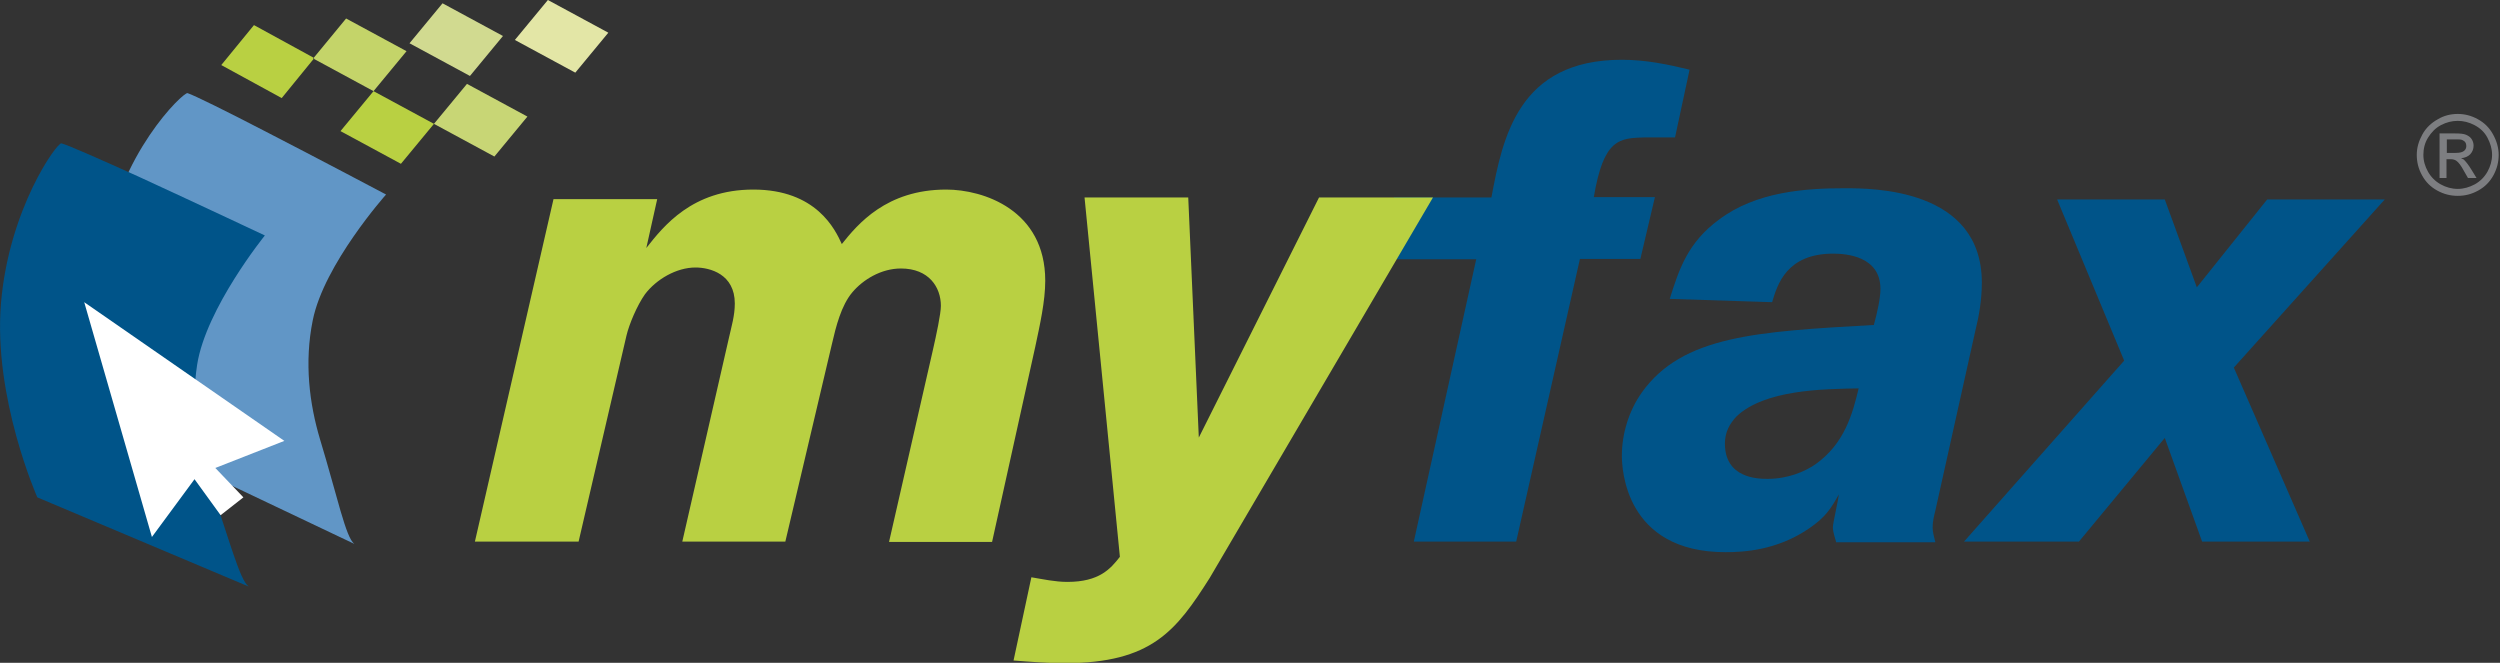
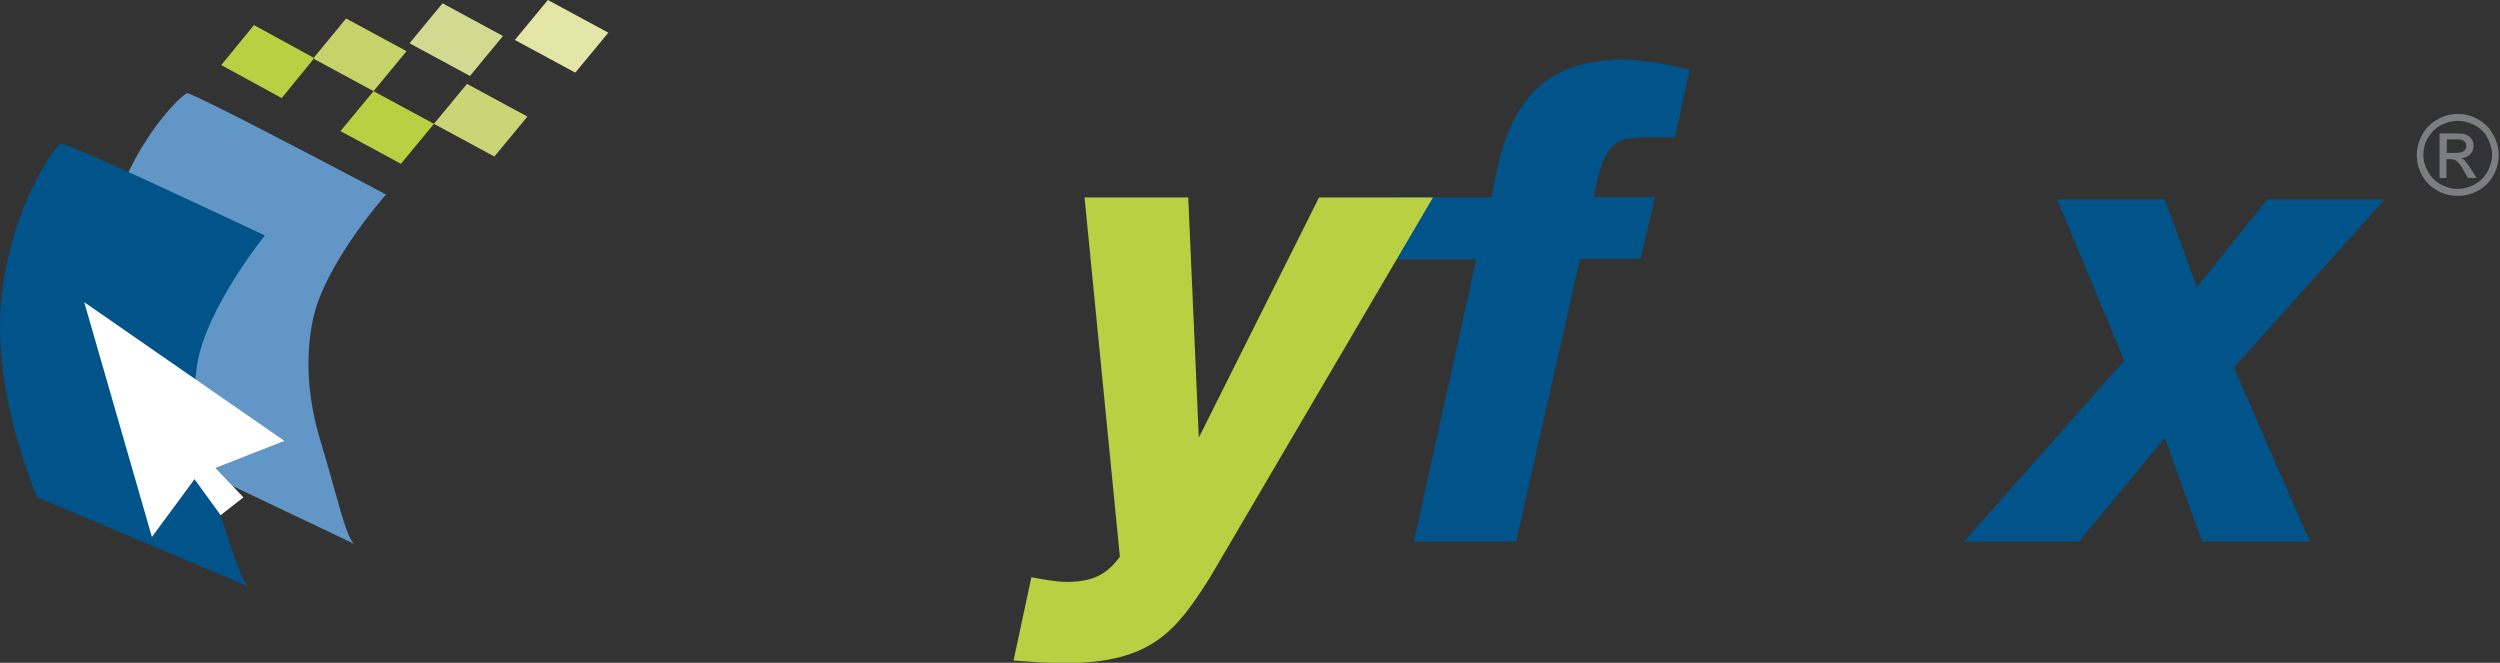
<svg xmlns="http://www.w3.org/2000/svg" id="Layer_1" x="0px" y="0px" viewBox="0 0 757 200.7" style="enable-background:new 0 0 757 200.7;" xml:space="preserve">
  <rect x="0" y="0" width="757" height="200.7" fill="#333333" stroke="none" />
  <style type="text/css">	.st0{fill:#6196C6;}	.st1{fill:#005489;}	.st2{fill:#B9D042;}	.st3{fill:#C4D469;}	.st4{fill:#E3E6A6;}	.st5{fill:#D1DA90;}	.st6{fill:#C8D675;}	.st7{fill:#FFFFFF;}	.st8{fill:#7D7E81;}</style>
  <g>
    <path class="st0" d="M96.9,133c-3.2-10.7-4.8-23.2-2.2-36c3.4-17,22.2-38.1,22.2-38.1S96.7,48.2,79.6,39.4  c-11-5.7-20.7-10.5-22.8-11.2C55.5,27.8,35.6,47,31.9,75.5c-3.7,28.5,12.7,59.4,12.7,59.4l62.7,29.8  C104.7,162.8,102.2,150.5,96.9,133z" />
    <path class="st1" d="M63.5,146.3c-3.7-10.5-5.8-22.9-3.8-35.9c2.7-17.1,20.5-39.1,20.5-39.1s-20.8-9.8-38.2-17.8  C30.7,48.4,20.8,44,18.6,43.4C17.3,43.1,2.7,63.2,0.3,91.8c-2.4,28.6,11,58.8,11,58.8l64,27C72.6,175.7,69.5,163.5,63.5,146.3z" />
    <path class="st1" d="M451.6,59.8c3.4-18.1,8.1-41.7,39.5-41.7c7.3,0,13.9,1.4,20.5,3l-4.4,20.5h-8.9c-8.1,0.2-12.7,0.4-15.7,18.1  h18.5l-4.4,18.7h-18.3l-19.3,85.6h-31L447,78.5h-25.2l0.3-18.7H451.6z" />
-     <path class="st1" d="M562.8,117.6c-1.8,7.5-4.2,16.7-13.1,23c-3.2,2.2-8.3,4.4-14.5,4.4c-3,0-12.9-0.2-12.9-10.7  c0-3.4,1.4-6,3.6-8.3C534.5,118,551.8,117.8,562.8,117.6z M586,164.1c-0.4-1.6-0.8-3-0.8-4.4c0-1.8,0.4-3.4,0.8-5l12.1-54.4  c1.2-4.8,2-9.7,2-14.7c0-28.6-33.2-28.6-41.5-28.6c-11.9,0-26.8,1-38.1,9.5c-9.5,7-12.1,15.1-14.9,24l31,1  c1.6-5.4,4.4-14.7,18.5-14.7c4,0,14.3,0.8,14.3,10.7c0,2.8-1,7.3-2,10.9c-35.4,2-58,3.2-70.3,20.5c-3.8,5.4-6,12.3-6,19.1  c0,3.6,0.8,29.2,31.4,29.2c5.6,0,15.5-0.6,25-7c5.4-3.6,7-6.4,9.3-10.5c-0.2,2-1.8,8.7-1.8,9.9c0,1.6,0.6,3,1,4.6H586z" />
    <path class="st1" d="M622.9,60.4h32.6l9.7,26.6l21.3-26.6h35.6l-45.7,50.9l23,52.7h-32.6l-11.3-31.4l-26,31.4h-34.8l48.5-54.8  L622.9,60.4z" />
    <g>
-       <path class="st2" d="M195.7,75.1c5.2-6.6,13.9-17.7,32.4-17.7c19.1,0,24.8,12.1,26.8,16.5c4.8-6,13.5-16.5,31.6-16.5   c11.3,0,30,6.2,30,27.6c0,6.2-1.6,13.3-3,19.9l-13.1,59.2h-31.2l13.3-58.2c1-4.4,2.4-10.9,2.4-13.3c0-5.6-3.6-11.3-12.1-11.3   c-6,0-11.5,3.4-14.7,7.2c-3.4,4-5,10.5-6.2,15.7l-14.1,59.8h-31.2l14.1-61.6c0.8-3.6,1.8-6.8,1.8-10.5c0-8.9-7.5-10.9-11.9-10.9   c-5.8,0-11.9,3.6-15.3,8.1c-2.4,3.4-4.8,9.1-5.6,12.5l-14.5,62.4h-31.4l23.8-103.7h31.4L195.7,75.1z" />
      <path class="st2" d="M433.9,59.8l-67.6,115.2c-10.1,15.9-17.5,25.8-43.9,25.8c-5.2,0-10.3-0.4-15.5-0.8l5.4-25.2   c3.6,0.6,7.2,1.4,10.9,1.4c9.7,0,13.1-4,15.9-7.6L328.4,59.8h31.4l3.2,72.7l36.4-72.7H433.9z" />
    </g>
    <polyline class="st2" points="67,19.7 76.9,7.6 95,17.5 94.8,17.7 95,17.8 85.3,29.7 67,19.7  " />
    <polyline class="st3" points="95,17.8 95.2,17.6 95,17.5 104.8,5.6 123.1,15.5 113.1,27.6 95,17.8  " />
    <polyline class="st4" points="155.9,12.1 165.9,0 184.2,9.9 174.2,22 155.9,12.1  " />
    <polyline class="st5" points="124,13.1 134,1 152.3,10.9 142.3,23 124,13.1  " />
    <polyline class="st2" points="103.1,39.7 113.1,27.6 131.4,37.5 121.4,49.6 103.1,39.7  " />
    <polyline class="st6" points="131.4,37.5 141.4,25.4 159.7,35.3 149.7,47.4 131.4,37.5  " />
    <polygon class="st7" points="25.5,91.5 86.1,133.5 65.2,141.7 73.7,150.6 66.8,156 58.9,145.1 46,162.6  " />
    <g>
      <path class="st8" d="M744.2,34.5c2.1,0,4.1,0.5,6.1,1.6c2,1.1,3.5,2.6,4.6,4.6c1.1,2,1.7,4.1,1.7,6.2c0,2.1-0.5,4.2-1.6,6.2   c-1.1,2-2.6,3.5-4.6,4.6c-2,1.1-4,1.6-6.2,1.6s-4.2-0.5-6.2-1.6c-2-1.1-3.5-2.6-4.6-4.6s-1.6-4-1.6-6.2c0-2.2,0.6-4.2,1.7-6.2   c1.1-2,2.7-3.5,4.7-4.6C740,35,742.1,34.5,744.2,34.5z M744.2,36.6c-1.7,0-3.4,0.4-5.1,1.3c-1.7,0.9-2.9,2.2-3.9,3.8   s-1.4,3.4-1.4,5.2c0,1.8,0.5,3.5,1.4,5.1s2.2,2.9,3.8,3.8c1.6,0.9,3.4,1.4,5.2,1.4s3.5-0.5,5.2-1.4c1.6-0.9,2.9-2.2,3.8-3.8   s1.4-3.4,1.4-5.1c0-1.8-0.5-3.5-1.4-5.2c-0.9-1.7-2.2-2.9-3.9-3.8C747.6,37,745.9,36.6,744.2,36.6z M738.7,53.8V40.4h4.6   c1.6,0,2.7,0.1,3.4,0.4s1.3,0.7,1.7,1.3s0.6,1.3,0.6,2c0,1-0.3,1.8-1,2.6c-0.7,0.7-1.6,1.1-2.8,1.2c0.5,0.2,0.9,0.4,1.1,0.7   c0.5,0.5,1.2,1.4,2,2.7l1.6,2.6h-2.6l-1.2-2.1c-0.9-1.7-1.7-2.7-2.3-3.1c-0.4-0.3-1-0.5-1.7-0.5h-1.3v5.7H738.7z M740.9,46.3h2.6   c1.3,0,2.1-0.2,2.6-0.6c0.5-0.4,0.7-0.9,0.7-1.5c0-0.4-0.1-0.8-0.3-1.1s-0.5-0.5-0.9-0.7c-0.4-0.2-1.1-0.2-2.2-0.2h-2.5V46.3z" />
    </g>
  </g>
</svg>